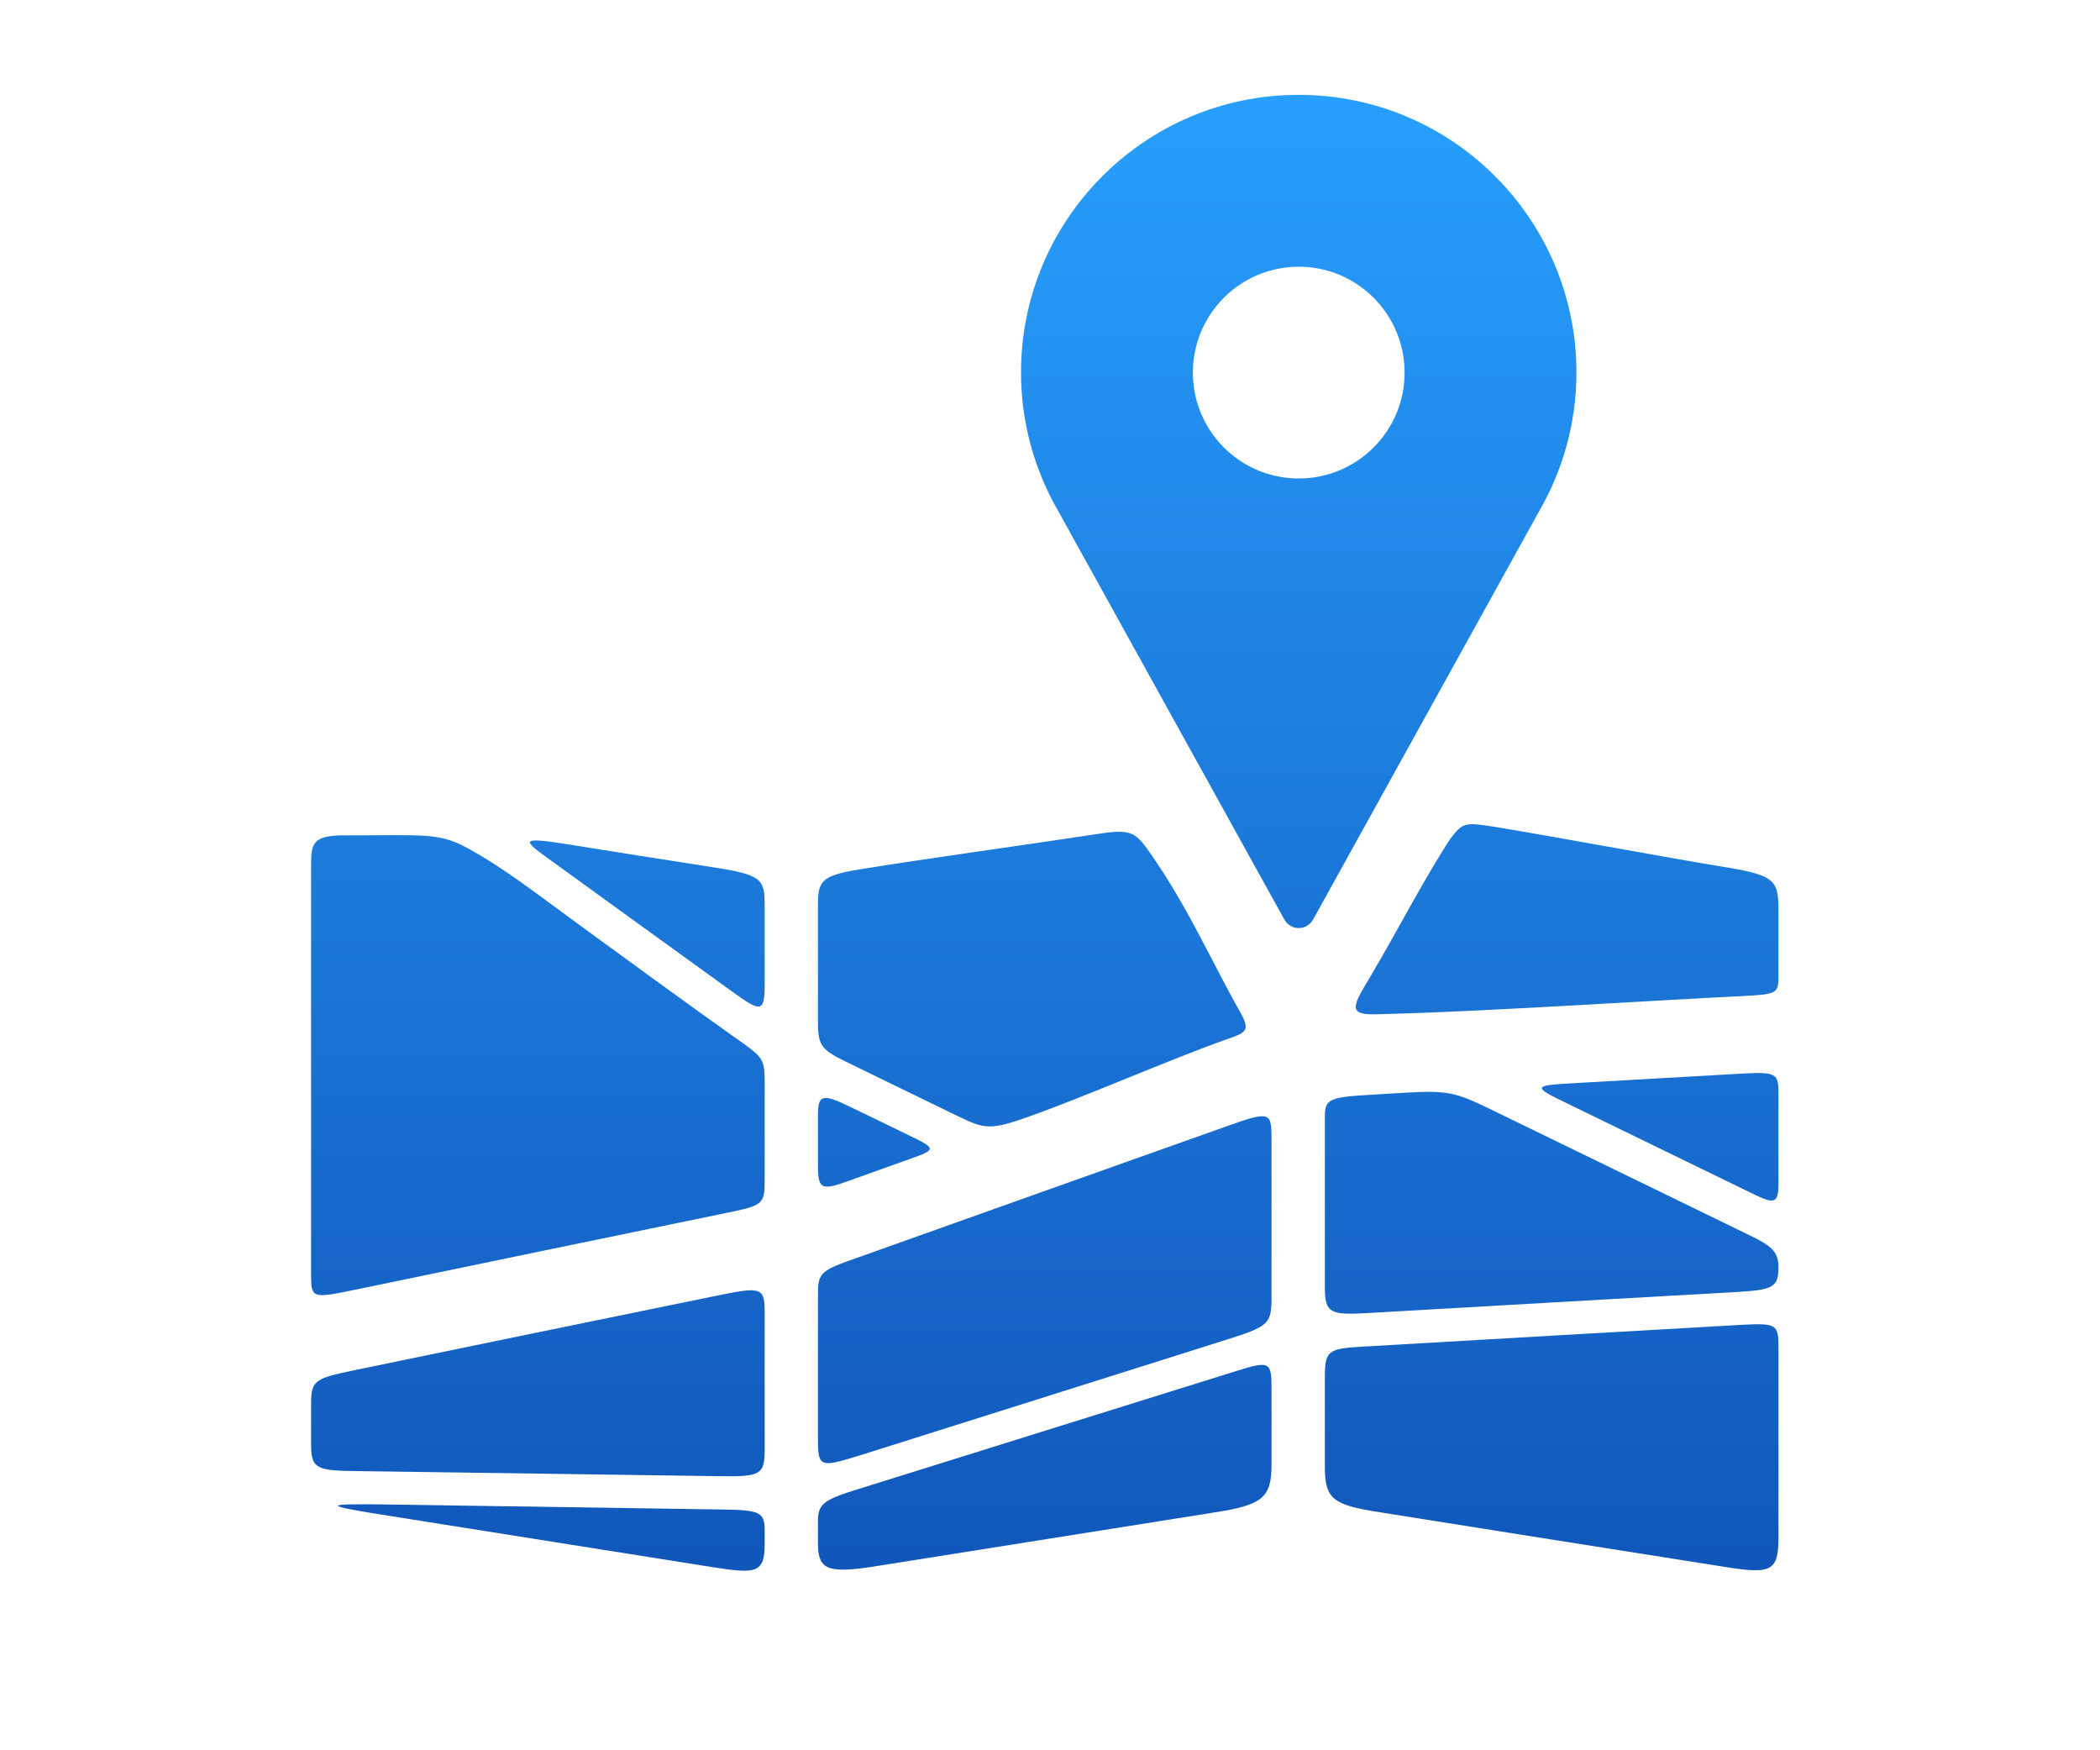
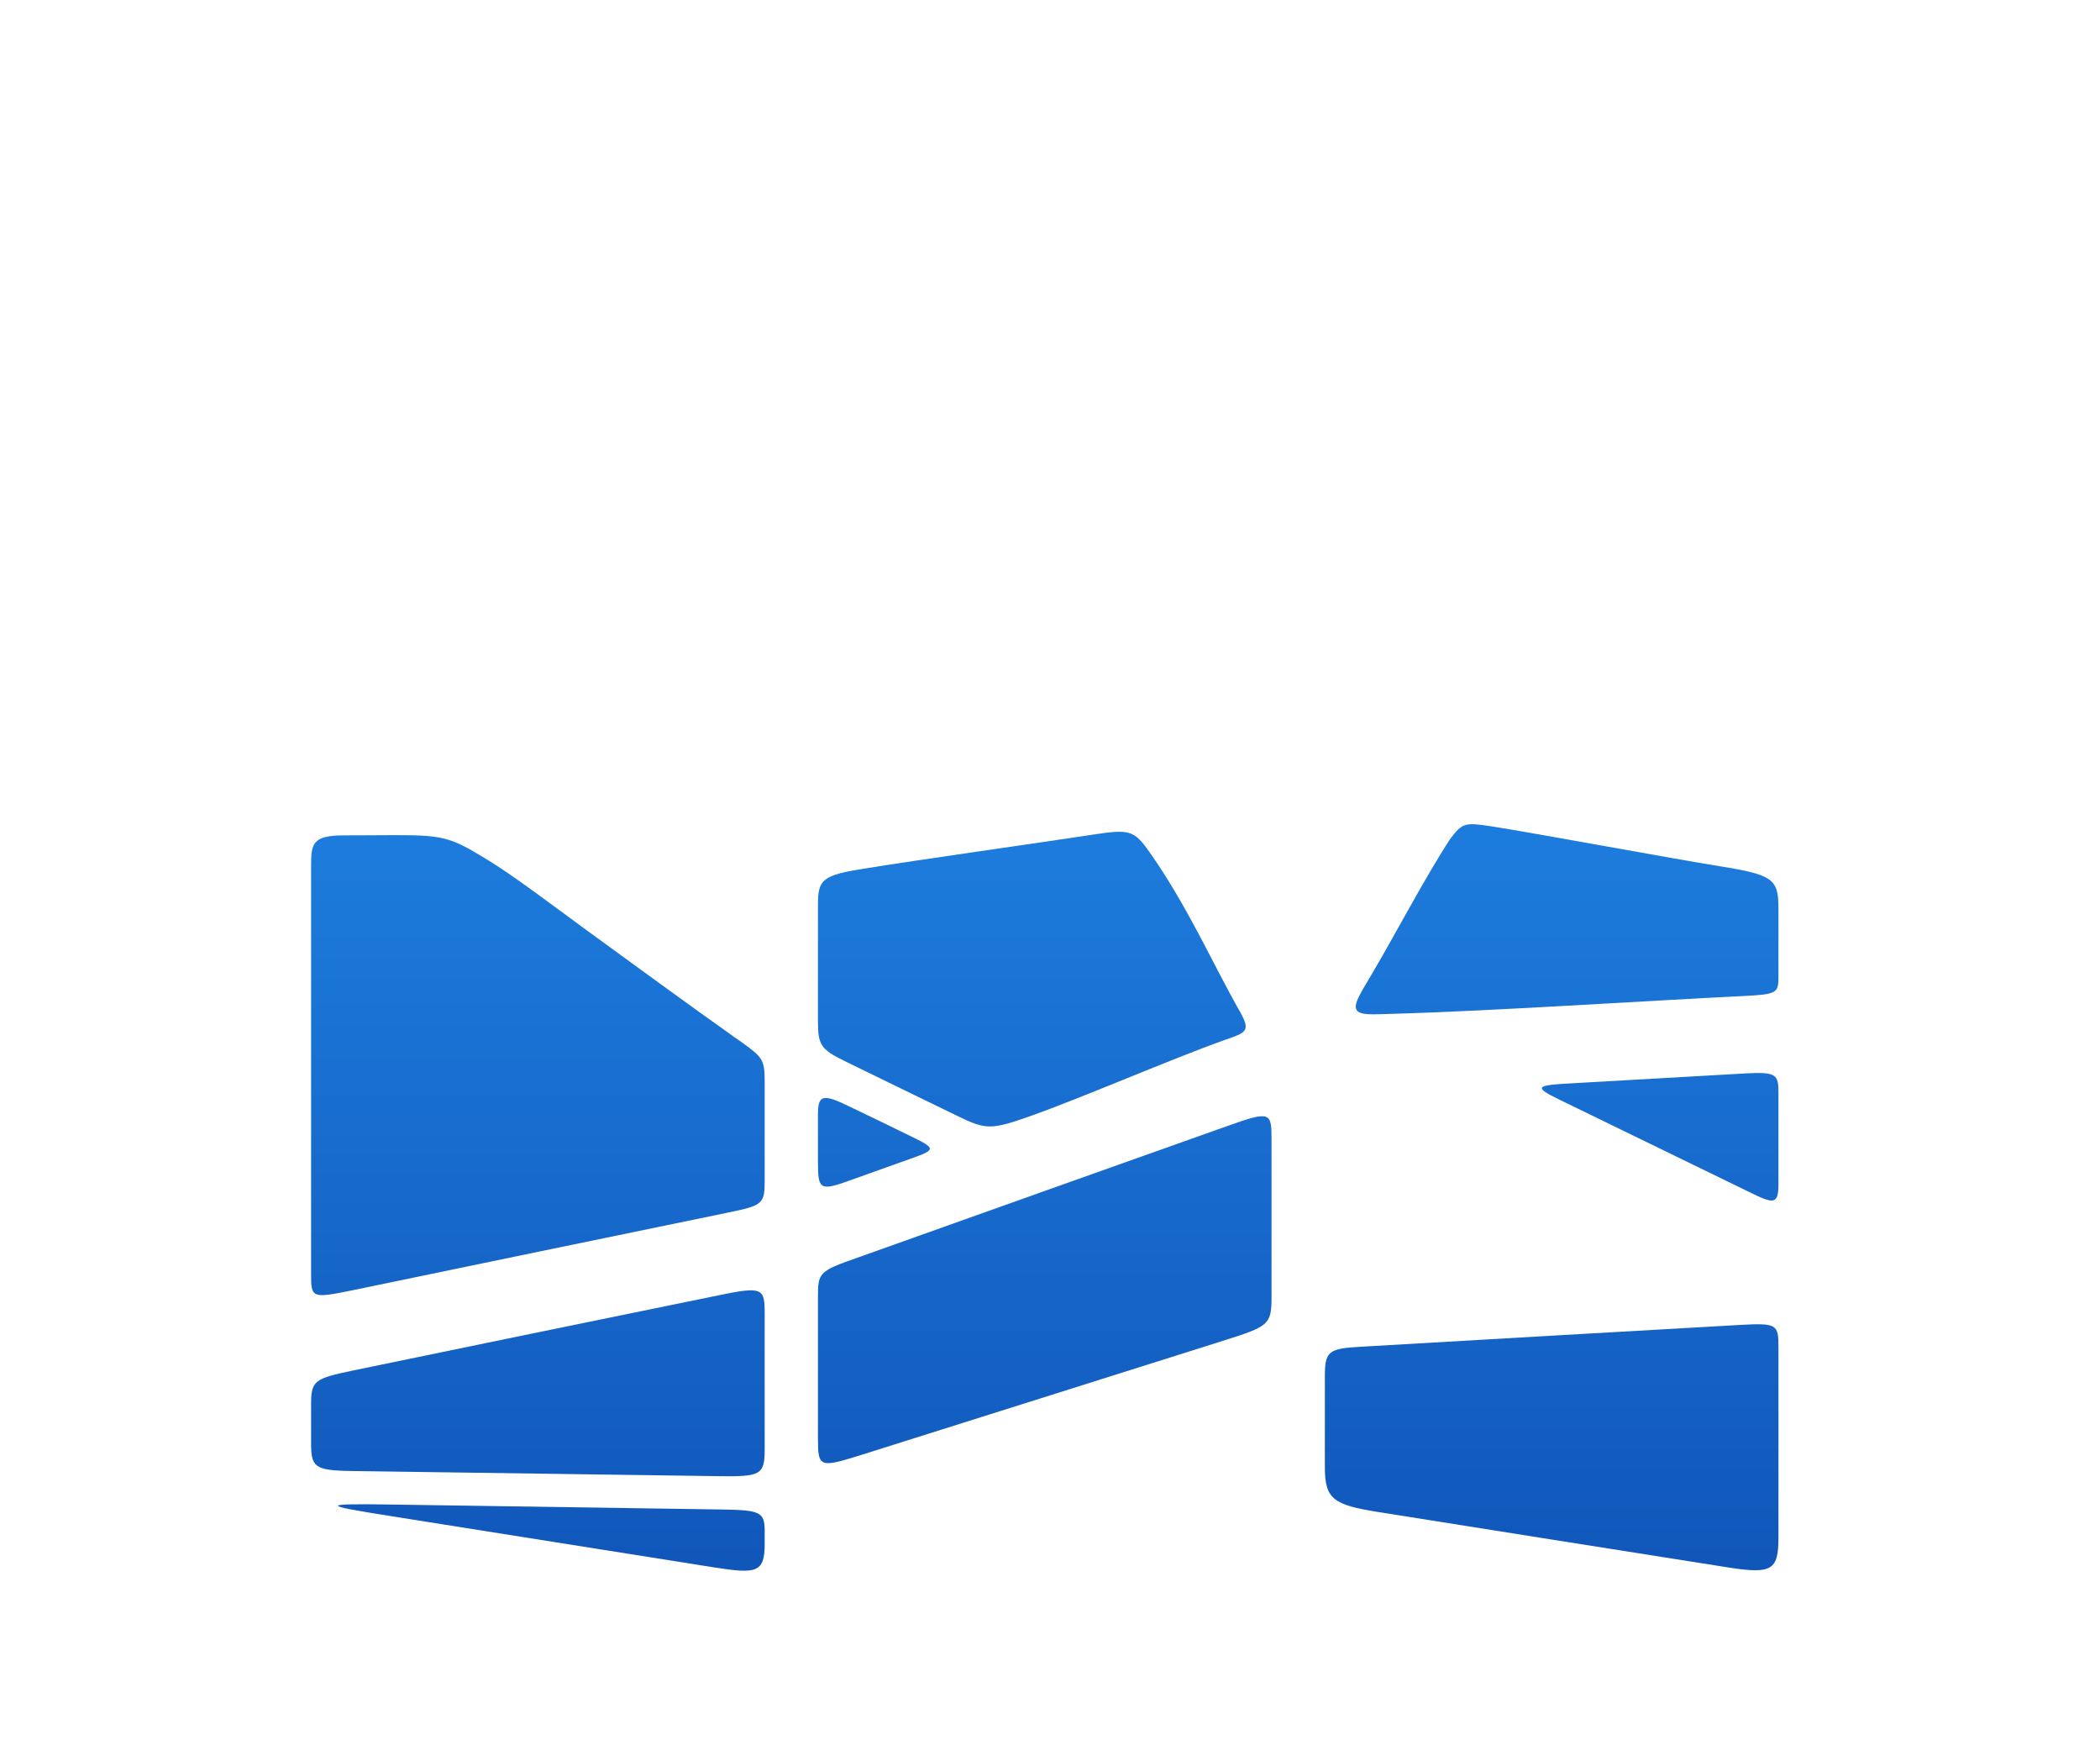
<svg xmlns="http://www.w3.org/2000/svg" version="1.1" id="question_x5F_answer" x="0px" y="0px" width="600px" height="500px" viewBox="0 0 600 500" enable-background="new 0 0 600 500" xml:space="preserve">
  <g>
    <linearGradient id="SVGID_1_" gradientUnits="userSpaceOnUse" x1="371.065" y1="15.26" x2="371.065" y2="556.911">
      <stop offset="0" style="stop-color:#28A1FF" />
      <stop offset="0.994" style="stop-color:#0A41A6" />
    </linearGradient>
-     <path fill="url(#SVGID_1_)" d="M450.411,106.443c0-43.822-35.528-79.349-79.347-79.349c-43.815,0-79.344,35.526-79.344,79.349   c0,14.446,3.924,27.949,10.675,39.621l64.55,116.588c0.848,1.536,2.414,2.479,4.119,2.479c1.706,0,3.276-0.943,4.124-2.479   l64.551-116.588C446.489,134.393,450.411,120.89,450.411,106.443z M371.064,136.689c-16.706,0-30.246-13.544-30.246-30.246   c0-16.705,13.54-30.25,30.246-30.25c16.709,0,30.249,13.545,30.249,30.25C401.313,123.146,387.773,136.689,371.064,136.689z" />
    <linearGradient id="SVGID_2_" gradientUnits="userSpaceOnUse" x1="153.683" y1="29.835" x2="153.683" y2="571.477">
      <stop offset="0" style="stop-color:#28A1FF" />
      <stop offset="0.994" style="stop-color:#0A41A6" />
    </linearGradient>
    <path fill="url(#SVGID_2_)" d="M205.273,370.035c-34.885,7.109-69.641,14.291-104.525,21.497   c-10.604,2.226-11.864,2.815-11.864,9.293c0,3.819,0,7.595,0,11.376c0,6.792,0.874,7.855,11.31,8.014   c35.008,0.51,69.875,1.002,104.761,1.475c12.385,0.195,13.526-0.295,13.526-7.697c0-12.914,0-25.727,0-38.66   C218.48,367.99,217.977,367.4,205.273,370.035z" />
    <linearGradient id="SVGID_3_" gradientUnits="userSpaceOnUse" x1="249.677" y1="29.828" x2="249.677" y2="571.478">
      <stop offset="0" style="stop-color:#28A1FF" />
      <stop offset="0.994" style="stop-color:#0A41A6" />
    </linearGradient>
    <path fill="url(#SVGID_3_)" d="M242.678,337.262c5.806-2.068,11.699-4.174,17.502-6.26c7.268-2.56,7.336-2.895,0-6.436   c-5.756-2.795-11.312-5.533-17.065-8.27c-8.272-4.073-9.416-3.563-9.416,2.402c0,4.41,0,8.858,0,13.385   C233.698,339.742,234.271,340.312,242.678,337.262z" />
    <linearGradient id="SVGID_4_" gradientUnits="userSpaceOnUse" x1="294.805" y1="29.826" x2="294.805" y2="571.481">
      <stop offset="0" style="stop-color:#28A1FF" />
      <stop offset="0.994" style="stop-color:#0A41A6" />
    </linearGradient>
    <path fill="url(#SVGID_4_)" d="M241.284,303.088c10.741,5.277,21.428,10.417,32.237,15.69c8.018,3.878,9.461,4.113,20.725,0.101   c15.605-5.553,40.086-16.24,55.829-21.848c6.056-2.066,7.201-2.53,4.348-7.777c-7.772-13.531-14.94-30.146-25.995-45.834   c-4.396-6.238-5.619-6.634-16.361-4.963c-13.455,2.069-51.062,7.37-64.454,9.576c-12.887,1.984-13.914,3.164-13.914,10.668   c0,10.961,0,21.928,0,32.912C233.698,298.385,234.405,299.723,241.284,303.088z" />
    <linearGradient id="SVGID_5_" gradientUnits="userSpaceOnUse" x1="184.958" y1="29.832" x2="184.958" y2="571.474">
      <stop offset="0" style="stop-color:#28A1FF" />
      <stop offset="0.994" style="stop-color:#0A41A6" />
    </linearGradient>
-     <path fill="url(#SVGID_5_)" d="M204,247.794c-14.33-2.223-28.812-4.507-43.096-6.81c-11.812-1.791-11.93-1.181-3.908,4.526   c17.437,12.659,34.869,25.235,52.257,37.797c7.954,5.707,9.228,6.257,9.228-2.069c0-7.6,0-15.136,0-22.693   C218.48,251.141,217.656,249.94,204,247.794z" />
    <linearGradient id="SVGID_6_" gradientUnits="userSpaceOnUse" x1="157.53" y1="29.837" x2="157.53" y2="571.476">
      <stop offset="0" style="stop-color:#28A1FF" />
      <stop offset="0.994" style="stop-color:#0A41A6" />
    </linearGradient>
    <path fill="url(#SVGID_6_)" d="M206.277,431.217c-31.089-0.473-62.048-0.926-93.128-1.398c-21.682-0.334-22,0.061-1.461,3.287   c30.842,4.864,61.67,9.822,92.579,14.686c11.683,1.81,14.213,1.557,14.213-6.672c0-1.26,0-2.56,0-3.779   C218.48,431.965,217.207,431.374,206.277,431.217z" />
    <linearGradient id="SVGID_7_" gradientUnits="userSpaceOnUse" x1="153.683" y1="29.828" x2="153.683" y2="571.481">
      <stop offset="0" style="stop-color:#28A1FF" />
      <stop offset="0.994" style="stop-color:#0A41A6" />
    </linearGradient>
    <path fill="url(#SVGID_7_)" d="M212.157,297.912c-1.832-1.262-3.66-2.561-5.49-3.896c-4.868-3.365-30.683-22.147-39.798-28.819   c-14.744-10.793-22.536-16.888-32.476-22.474c-8.874-4.988-12.204-4.086-36.097-4.086c-9.265,0-9.413,2.522-9.413,9.035   c0,14.643,0,101.557,0,116.283c0,6.752,0.187,7.006,11.31,4.742c36.011-7.479,71.905-14.9,107.913-22.322   c9.672-1.986,10.374-2.439,10.374-8.918c0-9.527,0-19.014,0-28.502C218.48,302.753,217.841,302.025,212.157,297.912z" />
    <linearGradient id="SVGID_8_" gradientUnits="userSpaceOnUse" x1="474.331" y1="29.817" x2="474.331" y2="571.49">
      <stop offset="0" style="stop-color:#28A1FF" />
      <stop offset="0.994" style="stop-color:#0A41A6" />
    </linearGradient>
    <path fill="url(#SVGID_8_)" d="M498.528,306.651c-16.56,0.964-33.054,1.892-49.483,2.817c-10.17,0.547-11.178,0.962-3.271,4.78   c18.005,8.741,36.008,17.499,54.014,26.281c6.764,3.327,8.34,3.778,8.34-2.146c0-8.681,0-17.344,0-25.945   C508.127,306.986,507.811,306.143,498.528,306.651z" />
    <linearGradient id="SVGID_9_" gradientUnits="userSpaceOnUse" x1="443.33" y1="29.829" x2="443.33" y2="571.477">
      <stop offset="0" style="stop-color:#28A1FF" />
      <stop offset="0.994" style="stop-color:#0A41A6" />
    </linearGradient>
-     <path fill="url(#SVGID_9_)" d="M499.855,352.871c-24.951-12.186-50.105-24.35-75.077-36.514   c-8.842-4.255-11.495-4.846-22.369-4.255c-3.59,0.178-7.013,0.416-10.537,0.631c-11.946,0.673-13.339,1.183-13.339,6.146   c0,16.314,0,32.575,0,48.855c0,7.421,1.51,8.012,12.635,7.342c35.07-2.009,70.209-4.035,105.147-6.003   c9.983-0.591,11.812-1.259,11.812-6.892C508.127,357.833,506.619,356.1,499.855,352.871z" />
    <linearGradient id="SVGID_10_" gradientUnits="userSpaceOnUse" x1="447.744" y1="29.835" x2="447.744" y2="571.469">
      <stop offset="0" style="stop-color:#28A1FF" />
      <stop offset="0.994" style="stop-color:#0A41A6" />
    </linearGradient>
    <path fill="url(#SVGID_10_)" d="M491.381,247.461c-13.205-2.107-52.103-9.329-65.31-11.414c-7.702-1.182-8.272-0.887-11.696,3.562   c-7.287,11.125-16.007,27.852-22.58,38.912c-1.34,2.254-2.74,4.562-3.606,6.322c-2.781,5.651,1.737,4.988,9.327,4.786   c27.561-0.739,73.211-3.767,100.762-5.104c9.533-0.471,9.85-0.884,9.85-5.59c0-6.457,0-12.833,0-19.232   C508.127,251.197,506.867,249.94,491.381,247.461z" />
    <linearGradient id="SVGID_11_" gradientUnits="userSpaceOnUse" x1="443.33" y1="29.831" x2="443.33" y2="571.479">
      <stop offset="0" style="stop-color:#28A1FF" />
      <stop offset="0.994" style="stop-color:#0A41A6" />
    </linearGradient>
    <path fill="url(#SVGID_11_)" d="M497.271,378.482c-36.031,2.045-72.041,4.113-108.066,6.219c-9.85,0.529-10.672,1.261-10.672,8.779   c0,8.564,0,17.086,0,25.631c0,9.115,2.398,10.768,15.168,12.814c33.358,5.295,66.723,10.59,100.211,15.865   c12.387,1.93,14.215,0.729,14.215-8.563c0-18.167,0-36.259,0-54.329C508.127,378.402,507.811,377.893,497.271,378.482z" />
    <linearGradient id="SVGID_12_" gradientUnits="userSpaceOnUse" x1="298.495" y1="29.831" x2="298.495" y2="571.477">
      <stop offset="0" style="stop-color:#28A1FF" />
      <stop offset="0.994" style="stop-color:#0A41A6" />
    </linearGradient>
    <path fill="url(#SVGID_12_)" d="M350.658,321.67c-35.187,12.484-70.375,25.021-105.582,37.58   c-11.124,3.877-11.378,4.331-11.378,11.301c0,13.381,0,26.831,0,40.252c0,8.268,0.455,8.523,11.446,5.119   c34.75-10.984,69.437-21.871,104.139-32.854c13.207-4.174,14.01-4.586,14.01-12.518c0-15.119,0-30.178,0-45.297   C363.293,317.695,362.858,317.322,350.658,321.67z" />
    <linearGradient id="SVGID_13_" gradientUnits="userSpaceOnUse" x1="298.495" y1="29.833" x2="298.495" y2="571.476">
      <stop offset="0" style="stop-color:#28A1FF" />
      <stop offset="0.994" style="stop-color:#0A41A6" />
    </linearGradient>
-     <path fill="url(#SVGID_13_)" d="M352.941,391.748c-35.893,11.221-71.787,22.383-107.543,33.583c-10.17,3.149-11.7,4.214-11.7,9.409   c0,1.929,0,3.936,0,5.887c0,7.599,2.283,9.016,16.062,6.869c32.219-5.117,64.569-10.236,96.926-15.395   c13.958-2.144,16.607-4.172,16.607-13.66c0-7.205,0-14.389,0-21.574C363.293,388.934,362.858,388.639,352.941,391.748z" />
  </g>
</svg>